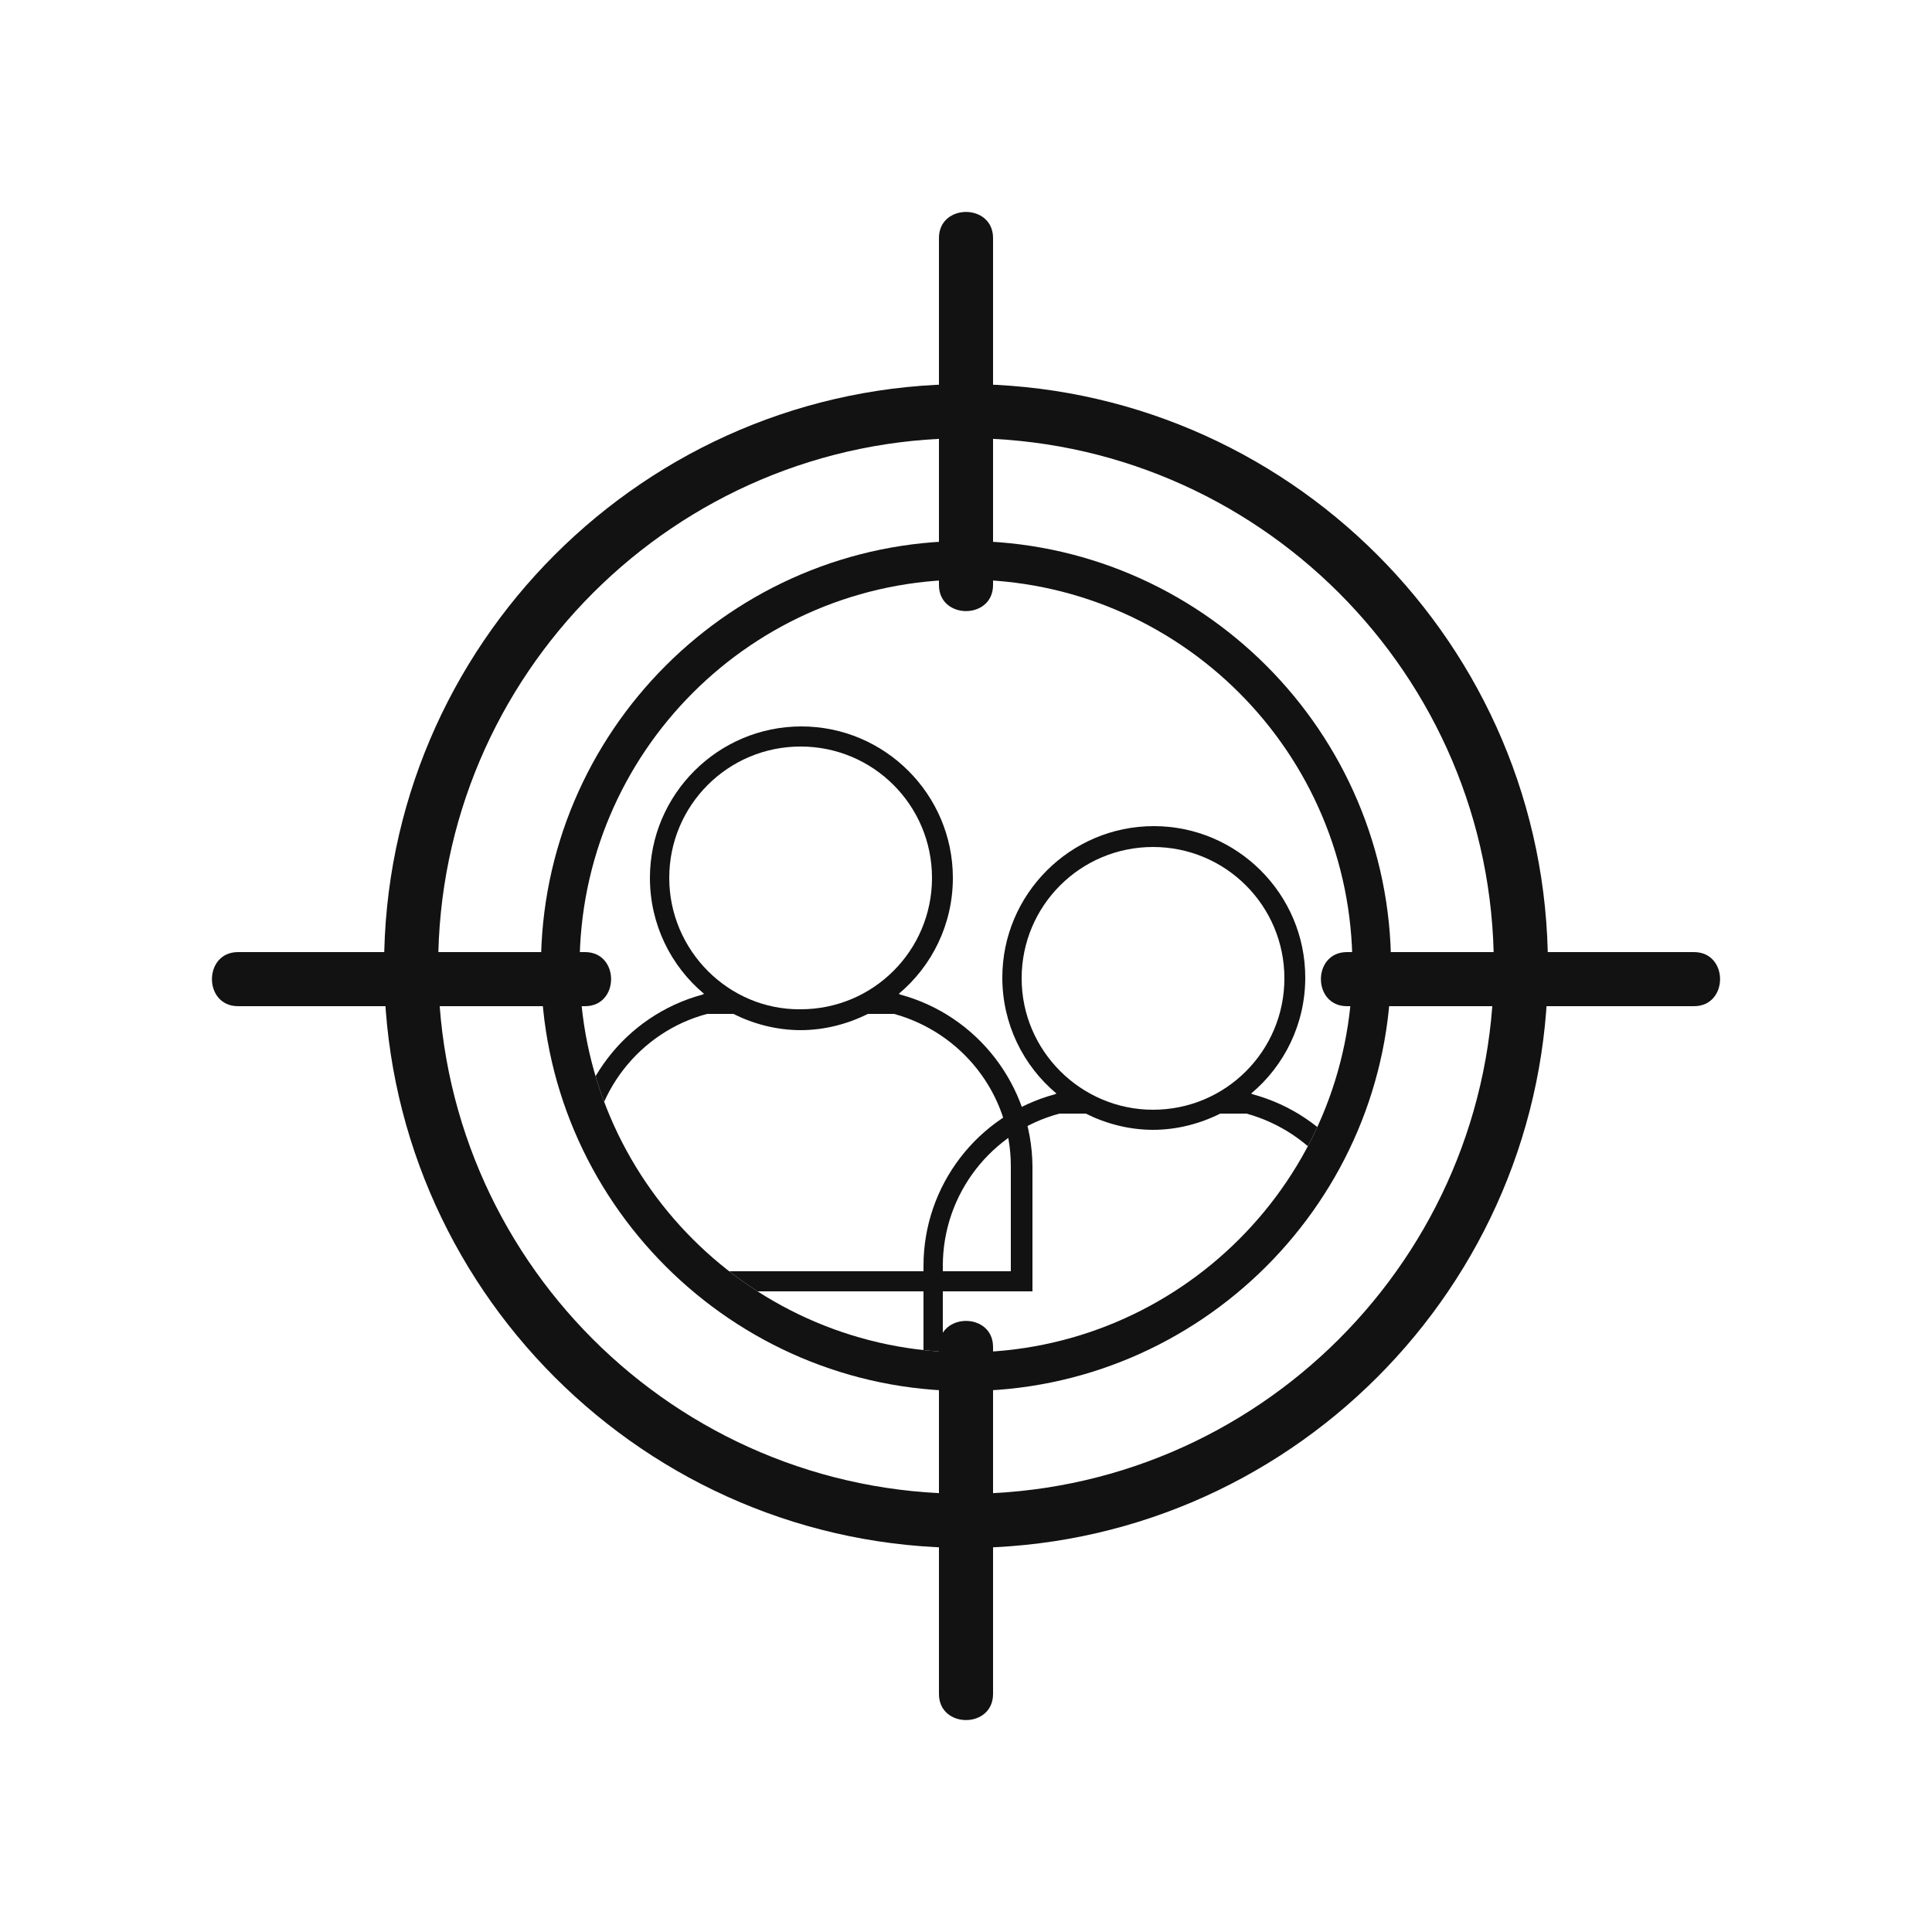
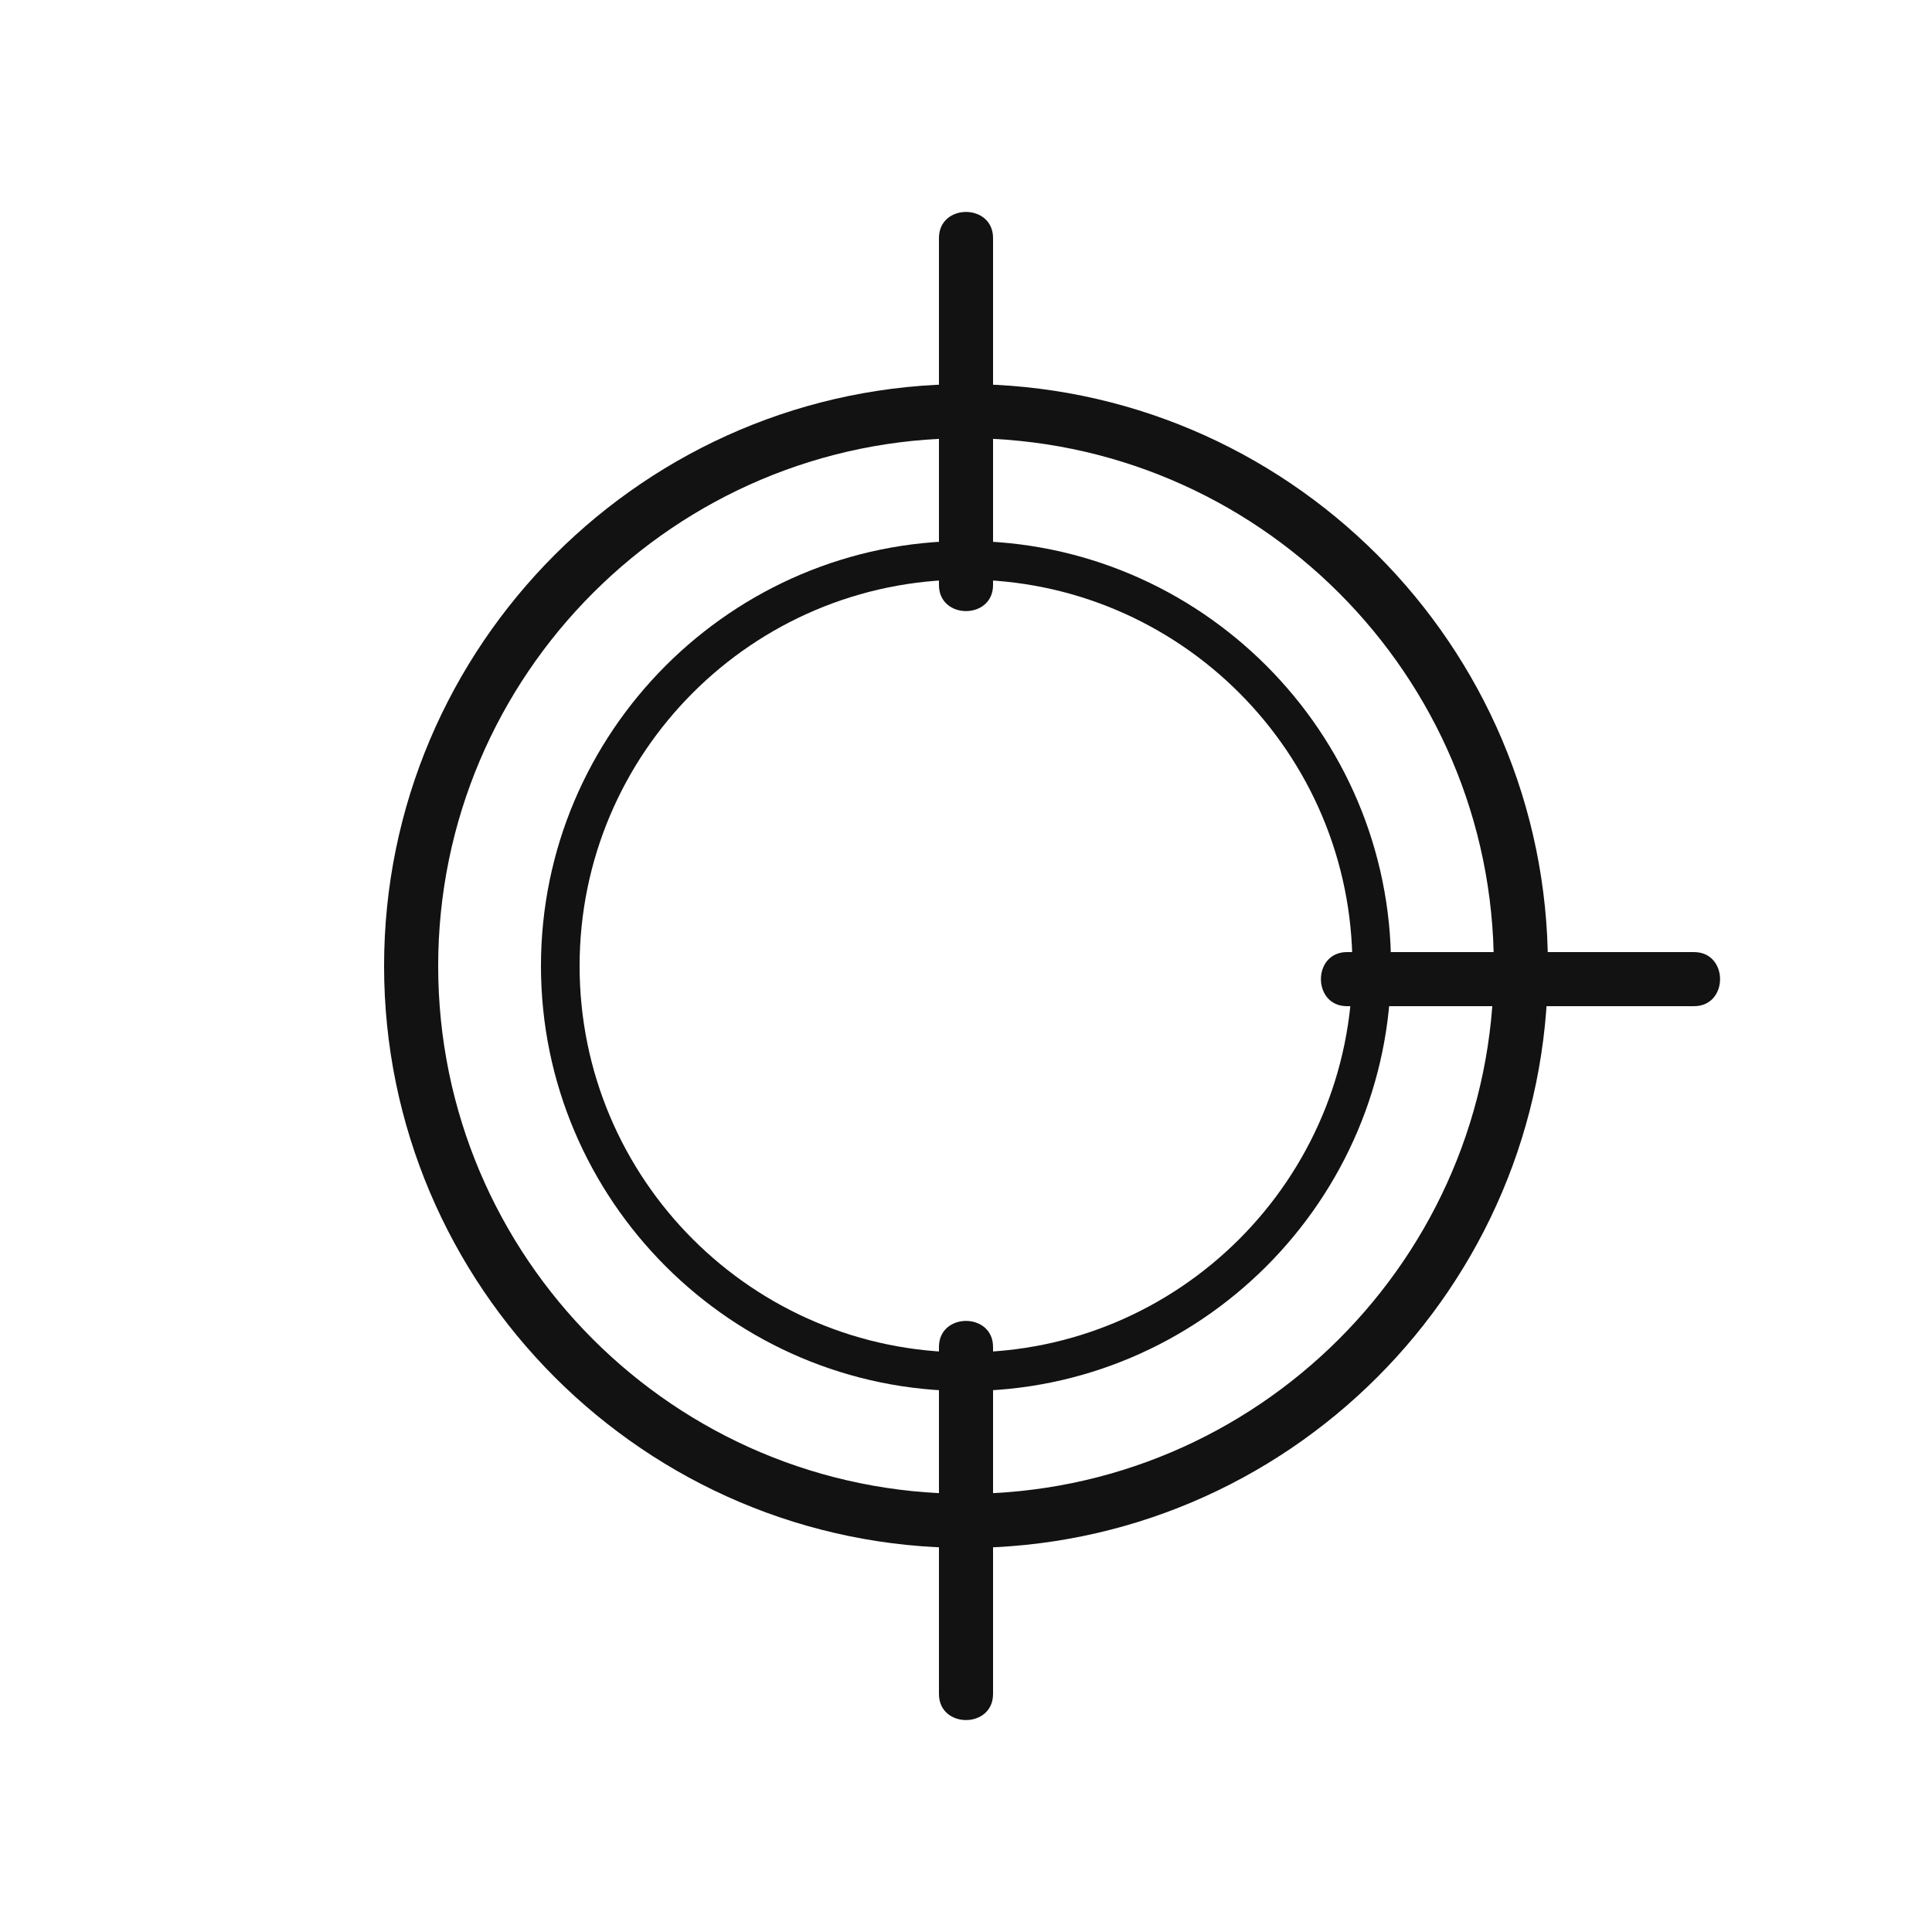
<svg xmlns="http://www.w3.org/2000/svg" xmlns:xlink="http://www.w3.org/1999/xlink" id="Layer_1" x="0px" y="0px" viewBox="0 0 250 250" style="enable-background:new 0 0 250 250;" xml:space="preserve">
  <style type="text/css">	.st0{fill:#050F34;}	.st1{fill:#FFFFFF;}	.st2{fill:#121212;}	.st3{clip-path:url(#SVGID_00000024708286523835763590000015597047105862488713_);}	.st4{clip-path:url(#SVGID_00000122697458675452274950000017587013830535133870_);}	.st5{clip-path:url(#SVGID_00000049902997502542095690000013615457216075655313_);}	.st6{enable-background:new    ;}	.st7{fill:#1F1F1F;}	.st8{fill:#DC0E23;}	.st9{fill:#707070;}	.st10{fill:#221E20;}	.st11{fill:#1D1D1B;}	.st12{fill:#C6C6C5;}	.st13{fill:#3C3C3B;}	.st14{opacity:0.9;}	.st15{fill:#868686;}	.st16{fill:#D9D9D9;}	.st17{fill:#ECECEC;}	.st18{fill:#E42627;}	.st19{fill:#575756;}	.st20{fill:#B1B1B1;}	.st21{fill:#010101;}	.st22{fill:#FFFFFF;stroke:#FF0000;stroke-width:5.442;stroke-miterlimit:8;}	.st23{clip-path:url(#SVGID_00000168814001902471660890000010941641184899469740_);}	.st24{fill:none;stroke:#FF0000;stroke-width:0.544;stroke-miterlimit:8;}	.st25{fill:#A6A6A6;}	.st26{fill:#E52929;}	.st27{fill:none;stroke:#FF0000;stroke-width:5.442;stroke-miterlimit:8;}	.st28{fill:#262625;}	.st29{fill:#FFFFFF;stroke:#1D1D1B;stroke-width:0.102;stroke-miterlimit:10;}	.st30{fill:#E42929;}	.st31{fill:none;stroke:#1D1D1B;stroke-width:0.136;stroke-miterlimit:10;}	.st32{fill:#E52929;stroke:#1D1D1B;stroke-width:0.136;stroke-miterlimit:10;}	.st33{clip-path:url(#SVGID_00000094595204752628963720000013844573061271950768_);}	.st34{fill:#232429;}	.st35{opacity:0.3;}</style>
  <g>
    <g>
      <g>
        <g>
          <path class="st2" d="M125,200.3c-41.5,0-75.3-33.8-75.3-75.3S83.5,49.7,125,49.7s75.3,33.8,75.3,75.3S166.5,200.3,125,200.3z      M125,56.7c-37.6,0-68.3,30.6-68.3,68.3s30.6,68.3,68.3,68.3c37.6,0,68.3-30.6,68.3-68.3S162.6,56.7,125,56.7z" />
        </g>
        <g>
          <path class="st2" d="M128.5,75.7c0-15,0-29.9,0-44.9c0-4.5-7-4.5-7,0c0,15,0,29.9,0,44.9C121.5,80.2,128.5,80.2,128.5,75.7     L128.5,75.7z" />
        </g>
        <g>
          <path class="st2" d="M128.5,219.2c0-15,0-29.9,0-44.9c0-4.5-7-4.5-7,0c0,15,0,29.9,0,44.9C121.5,223.7,128.5,223.7,128.5,219.2     L128.5,219.2z" />
        </g>
        <g>
          <path class="st2" d="M174.3,130.2c15,0,29.9,0,44.9,0c4.5,0,4.5-7,0-7c-15,0-29.9,0-44.9,0C169.8,123.2,169.8,130.2,174.3,130.2     L174.3,130.2z" />
        </g>
        <g>
-           <path class="st2" d="M30.8,130.2c15,0,29.9,0,44.9,0c4.5,0,4.5-7,0-7c-15,0-29.9,0-44.9,0C26.3,123.2,26.3,130.2,30.8,130.2     L30.8,130.2z" />
-         </g>
+           </g>
      </g>
    </g>
    <path class="st2" d="M125,75c-27.6,0-50,22.4-50,50c0,27.6,22.4,50,50,50s50-22.4,50-50C175,97.4,152.6,75,125,75 M125,180  c-30.3,0-55-24.7-55-55c0-30.3,24.7-55,55-55s55,24.7,55,55C180,155.3,155.3,180,125,180" />
    <g>
      <defs>
-         <path id="SVGID_00000088119634562035279580000011275307438743103653_" d="M125,75c-27.6,0-50,22.4-50,50c0,27.6,22.4,50,50,50    s50-22.4,50-50C175,97.4,152.6,75,125,75" />
-       </defs>
+         </defs>
      <clipPath id="SVGID_00000049918966932762687910000015264500382915747484_">
        <use xlink:href="#SVGID_00000088119634562035279580000011275307438743103653_" style="overflow:visible;" />
      </clipPath>
      <g style="clip-path:url(#SVGID_00000049918966932762687910000015264500382915747484_);">
        <path class="st2" d="M116.5,128.7l-0.2-0.1c4.3-3.6,7-9,7-15c0-10.8-8.8-19.6-19.6-19.6s-19.6,8.8-19.6,19.6c0,6,2.7,11.4,7,15    l-0.2,0.1c-10,2.7-17,11.8-17,22.2v13.6v2.6h2.6h54.5h2.6v-2.6v-13.6C133.5,140.5,126.5,131.4,116.5,128.7z M86.6,113.6    c0-9.4,7.6-17,17-17c9.4,0,17,7.6,17,17c0,9.4-7.6,17-17,17C94.3,130.7,86.6,123,86.6,113.6z M130.9,164.5H76.4v-13.6    c0-9.4,6.4-17.4,15.1-19.7h3.4c2.6,1.3,5.6,2.1,8.7,2.1c3.1,0,6.1-0.8,8.7-2.1h3.4c8.7,2.4,15.1,10.3,15.1,19.7V164.5z" />
-         <path class="st2" d="M162.1,141.6l-0.2-0.1c4.3-3.6,7-9,7-15c0-10.8-8.8-19.6-19.6-19.6s-19.6,8.8-19.6,19.6c0,6,2.7,11.4,7,15    l-0.2,0.1c-10,2.7-17,11.8-17,22.2v13.6v2.6h2.6h54.5h2.6v-2.6v-13.6C179.1,153.4,172.1,144.3,162.1,141.6z M132.2,126.6    c0-9.4,7.6-17,17-17c9.4,0,17,7.6,17,17c0,9.4-7.6,17-17,17C139.9,143.6,132.2,136,132.2,126.6z M176.5,177.4H122v-13.6    c0-9.4,6.4-17.4,15.1-19.7h3.4c2.6,1.3,5.6,2.1,8.7,2.1c3.1,0,6.1-0.8,8.7-2.1h3.4c8.7,2.4,15.1,10.3,15.1,19.7V177.4z" />
      </g>
    </g>
  </g>
</svg>